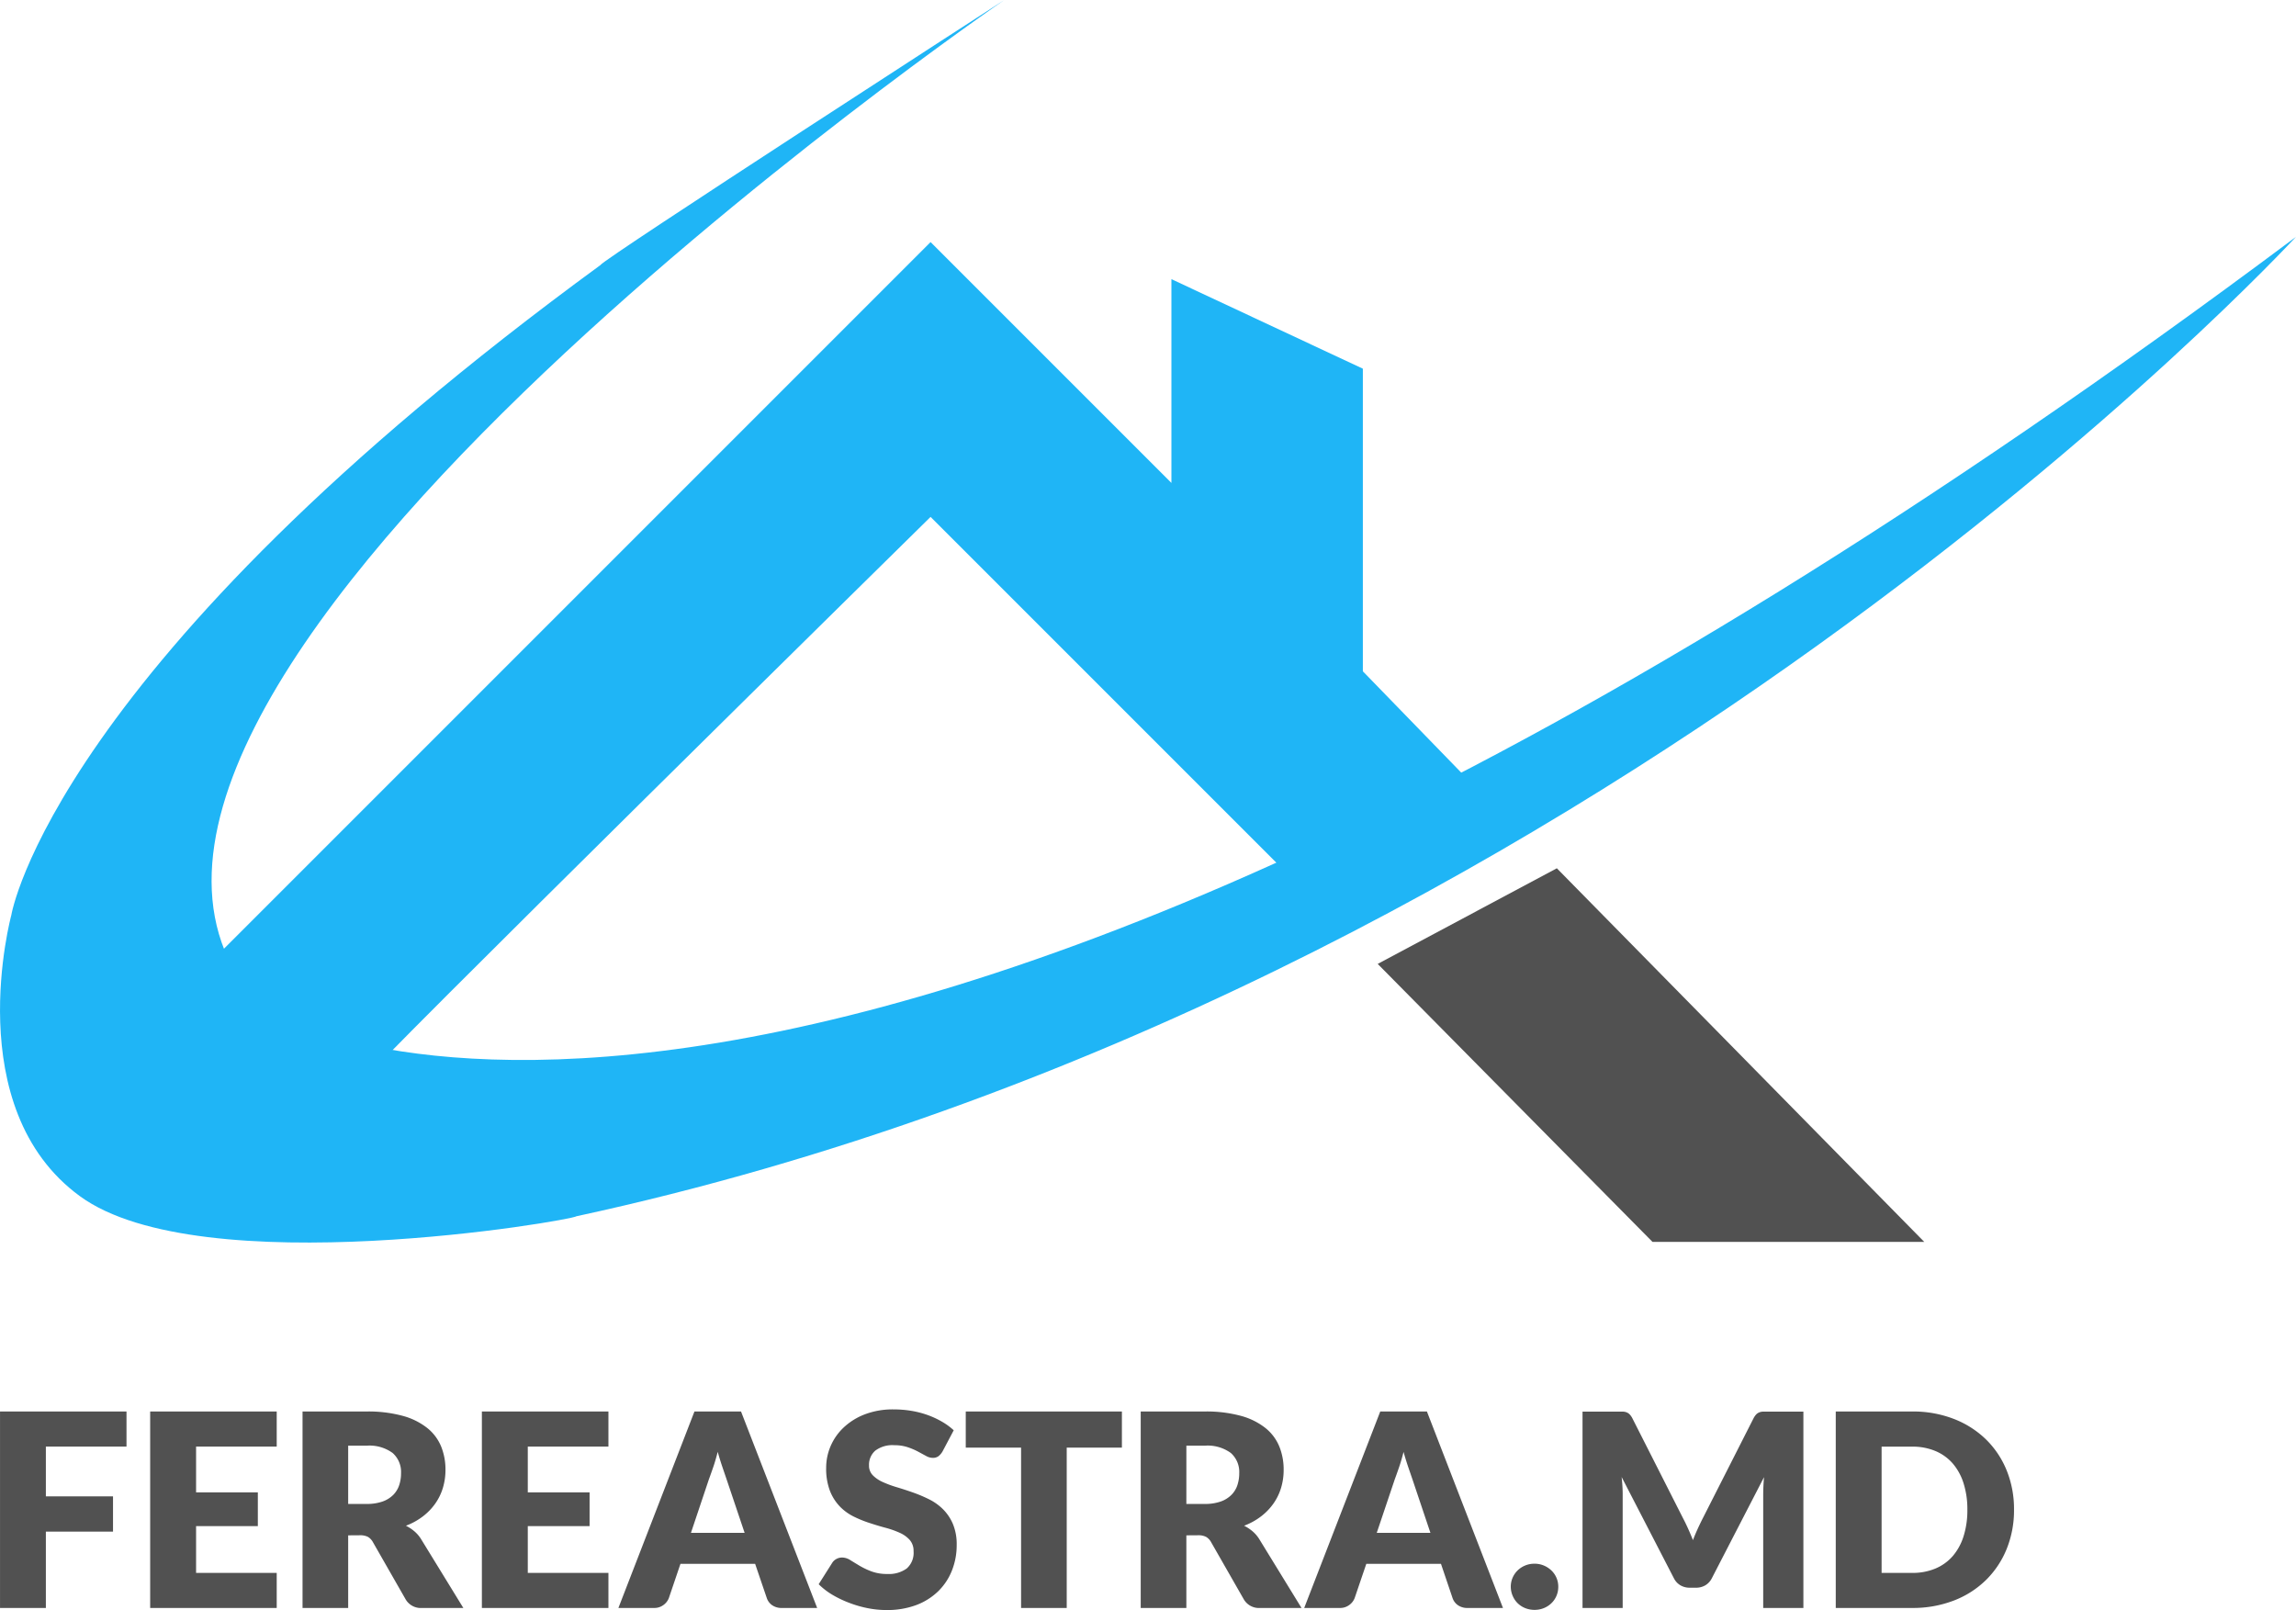
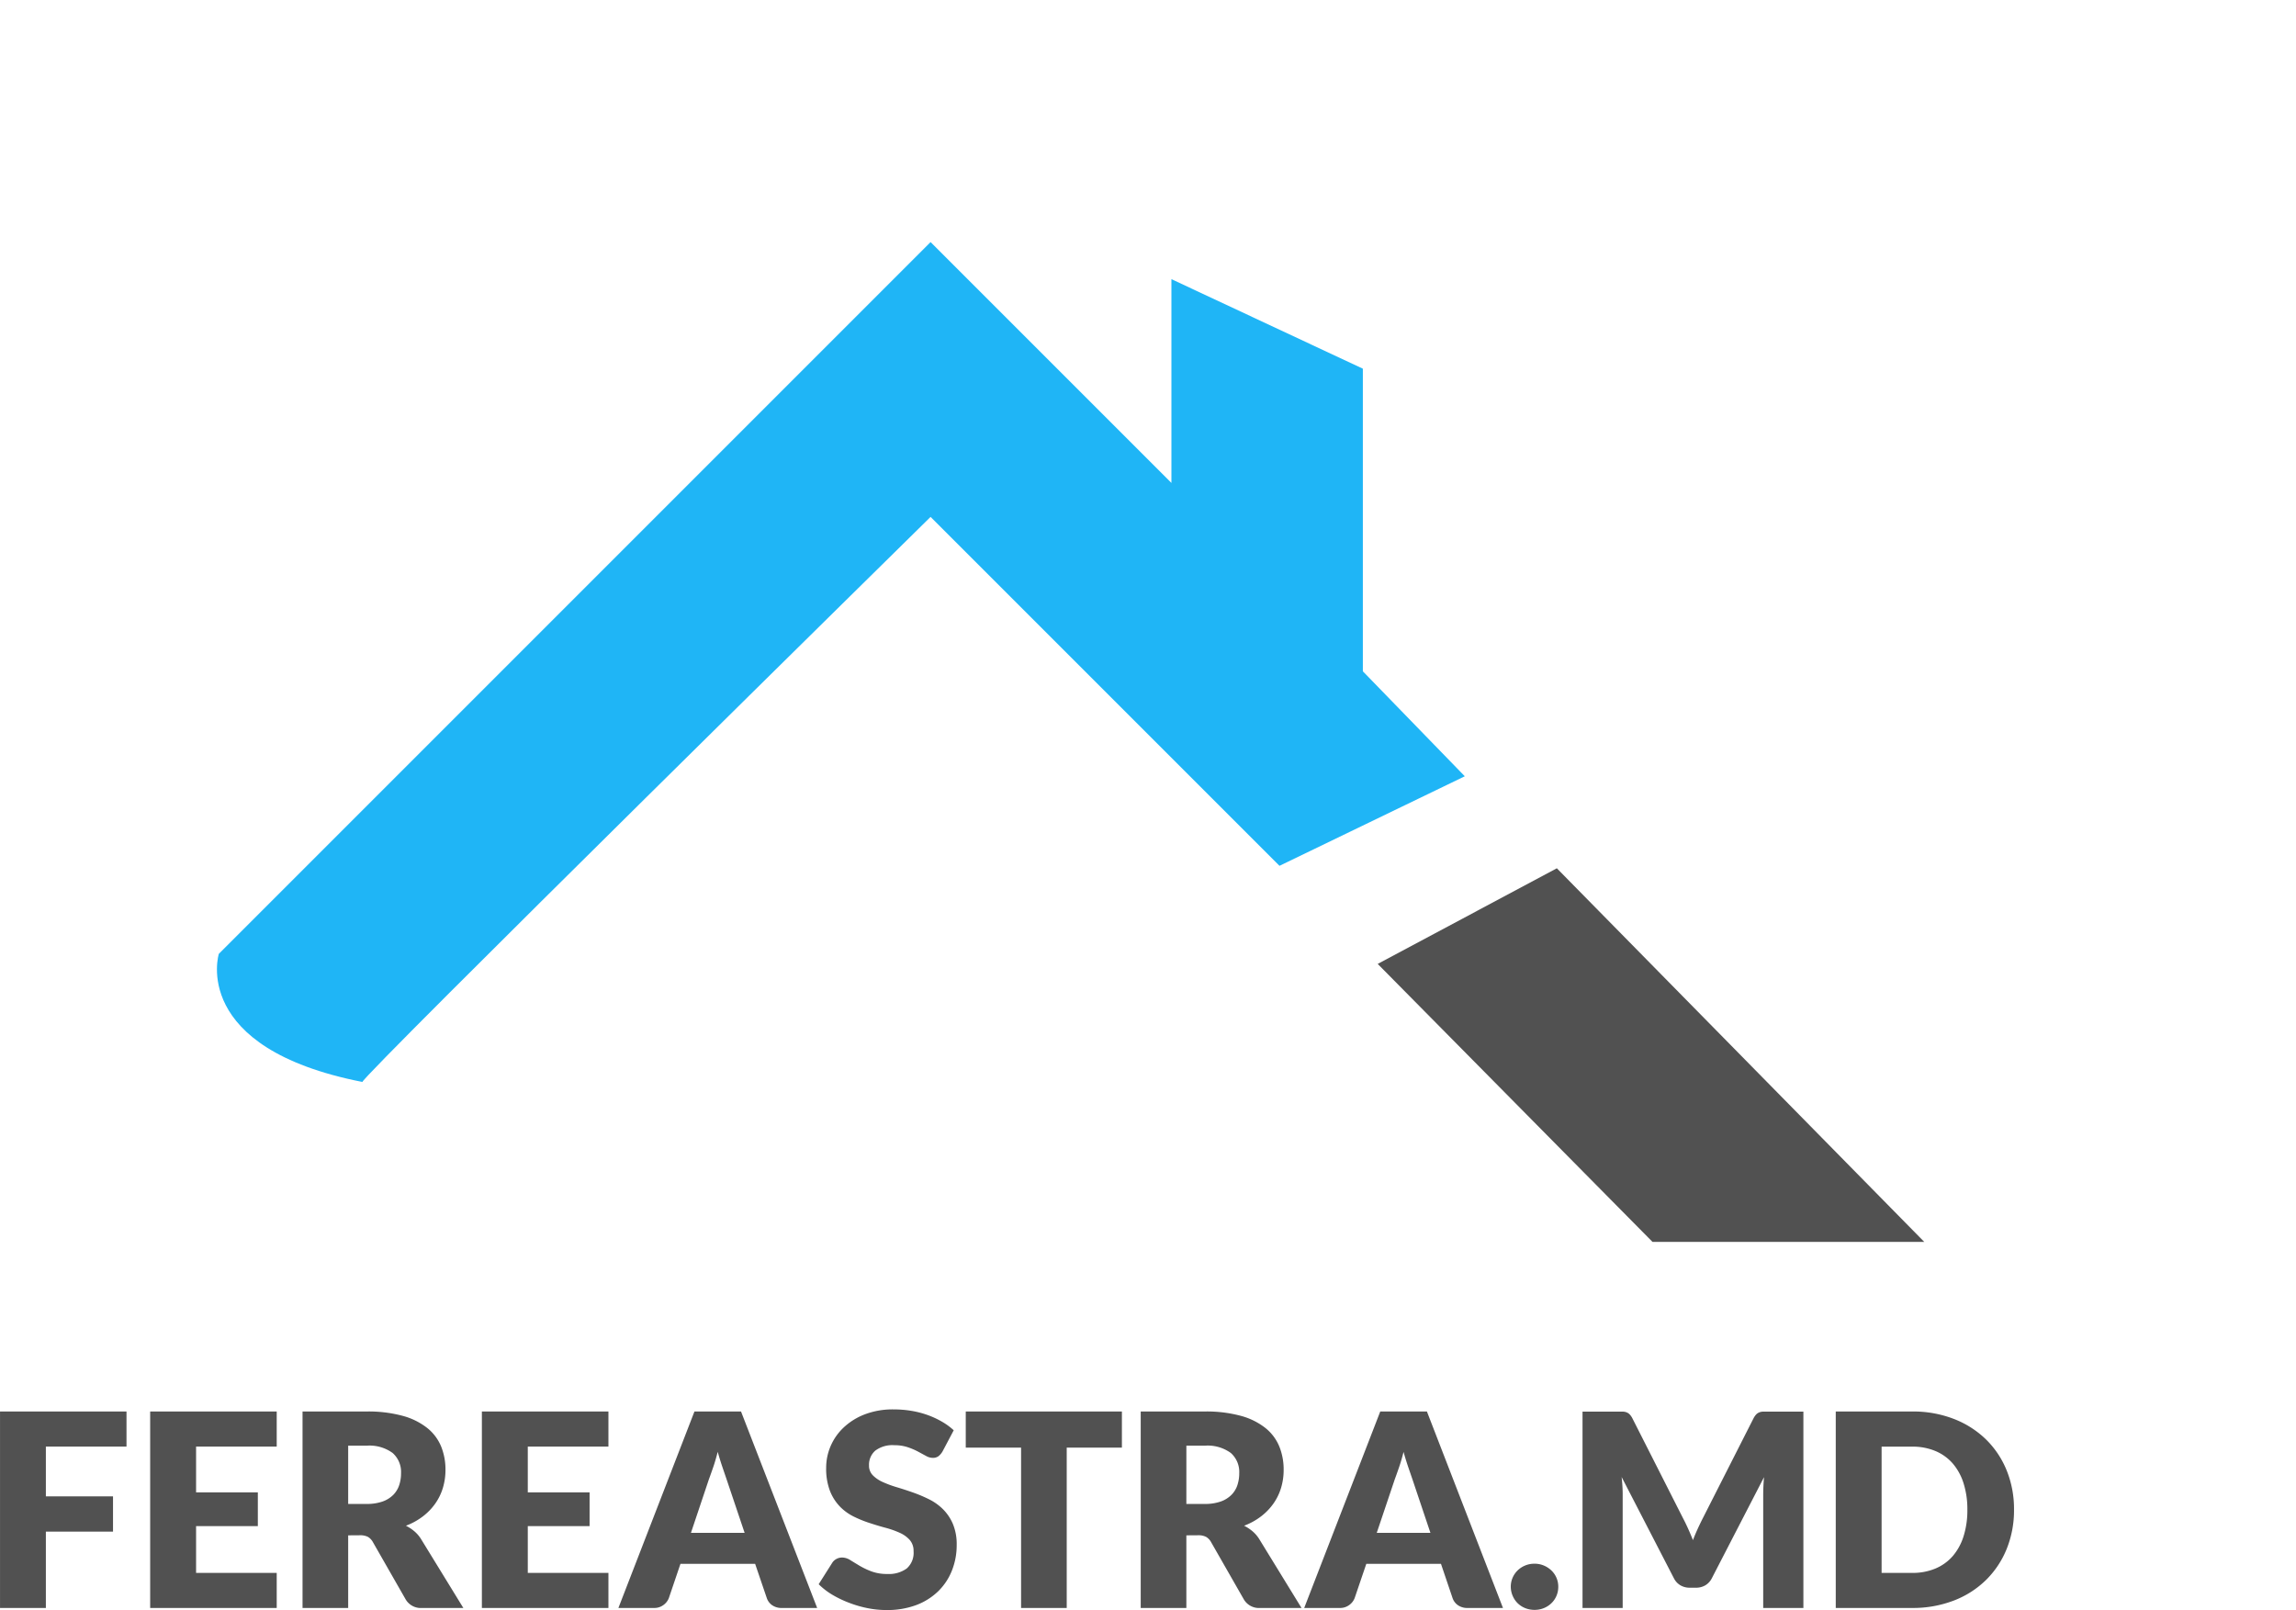
<svg xmlns="http://www.w3.org/2000/svg" viewBox="0 0 110.678 77.611">
  <defs>
    <style>
            .cls-1{fill:#1fb5f6}.cls-2{fill:#515151}
        </style>
  </defs>
  <g id="Logotype" transform="translate(-328 -373.728)">
    <g id="Path" transform="translate(328 373.728)">
-       <path id="Path_1" d="M187.58 133.728s-50.007 34.248-35.609 48.76c0-.194 25.685 16.64 97.875-37.344-.195.194-33.662 36.57-82.891 47.212-.195.194-18.1 3.289-23.934-.967s-3.308-13.545-3.308-13.545 1.946-12 28.409-31.346c0-.198 19.458-12.77 19.458-12.77z" class="cls-1" data-name="Path 1" transform="translate(-139.168 -133.728)" />
      <path id="Path_2" d="M229.414 194.16l-4.914-5.06v-14.587l-9.228-4.316v9.823l-11.61-11.61-34.31 34.31s-1.412 4.538 6.923 6.175c-.149-.149 27.387-27.238 27.387-27.238l16.819 16.819z" class="cls-1" data-name="Path 2" transform="translate(-158.804 -156.741)" />
      <path id="Path_3" d="M350.008 261.72l17.712 18.01h-13.1l-13.247-13.4z" class="cls-2" data-name="Path 3" transform="translate(-274.961 -219.866)" />
    </g>
    <g id="Text" transform="translate(327.221 438.237)">
      <path id="FEREASTRA.MD" d="M6.877-9.47v1.69H2.99v2.4h3.237v1.7H2.99V0H.78v-9.47zm7.241 0v1.69h-3.887v2.21h2.977v1.625h-2.977v2.255h3.887V0h-6.1v-9.47zm3.445 5.97V0h-2.2v-9.47h3.081a6.323 6.323 0 0 1 1.752.211 3.289 3.289 0 0 1 1.183.588 2.226 2.226 0 0 1 .666.891 2.95 2.95 0 0 1 .208 1.118 3 3 0 0 1-.124.871 2.637 2.637 0 0 1-.367.757 2.842 2.842 0 0 1-.6.621 3.175 3.175 0 0 1-.816.449 2.065 2.065 0 0 1 .413.273 1.624 1.624 0 0 1 .335.4L23.114 0h-1.989a.844.844 0 0 1-.793-.416l-1.573-2.75a.662.662 0 0 0-.244-.26.816.816 0 0 0-.393-.078zm0-1.514h.884a2.26 2.26 0 0 0 .764-.114 1.38 1.38 0 0 0 .517-.315 1.2 1.2 0 0 0 .292-.471 1.809 1.809 0 0 0 .091-.582 1.22 1.22 0 0 0-.406-.975 1.891 1.891 0 0 0-1.258-.351h-.884zM30.108-9.47v1.69h-3.887v2.21H29.2v1.625h-2.979v2.255h3.887V0h-6.1v-9.47zM40.17 0h-1.7A.787.787 0 0 1 38-.133a.688.688 0 0 1-.257-.341l-.563-1.652h-3.6l-.56 1.651a.732.732 0 0 1-.254.328.73.73 0 0 1-.461.147h-1.716l3.666-9.47H36.5zm-6.084-3.621h2.587L35.8-6.214l-.2-.586q-.114-.335-.224-.725-.1.4-.215.734t-.208.585zm12.129-3.926a.825.825 0 0 1-.2.234.458.458 0 0 1-.276.078.676.676 0 0 1-.322-.094l-.39-.211a3.237 3.237 0 0 0-.5-.211 1.989 1.989 0 0 0-.637-.094 1.371 1.371 0 0 0-.92.263.9.9 0 0 0-.3.712.656.656 0 0 0 .182.474 1.569 1.569 0 0 0 .478.325 5.121 5.121 0 0 0 .676.25q.38.114.777.253a6.947 6.947 0 0 1 .777.328 2.59 2.59 0 0 1 .676.481 2.245 2.245 0 0 1 .478.712 2.531 2.531 0 0 1 .182 1.011 3.293 3.293 0 0 1-.228 1.228 2.876 2.876 0 0 1-.66 1 3.062 3.062 0 0 1-1.066.67A3.988 3.988 0 0 1 43.5.1a4.615 4.615 0 0 1-.9-.091 5.346 5.346 0 0 1-.887-.257 5.145 5.145 0 0 1-.813-.389 3.425 3.425 0 0 1-.657-.507l.65-1.027a.529.529 0 0 1 .2-.188.571.571 0 0 1 .279-.072.74.74 0 0 1 .393.123q.2.123.449.273a3.65 3.65 0 0 0 .575.273 2.157 2.157 0 0 0 .767.124 1.46 1.46 0 0 0 .929-.263 1 1 0 0 0 .332-.835.789.789 0 0 0-.182-.539 1.406 1.406 0 0 0-.478-.345 4.4 4.4 0 0 0-.673-.24q-.377-.1-.773-.231a5.659 5.659 0 0 1-.774-.312 2.441 2.441 0 0 1-.673-.488 2.281 2.281 0 0 1-.478-.754 2.994 2.994 0 0 1-.182-1.115 2.645 2.645 0 0 1 .214-1.04 2.685 2.685 0 0 1 .631-.9 3.1 3.1 0 0 1 1.021-.634 3.769 3.769 0 0 1 1.385-.237 5.192 5.192 0 0 1 .848.068 4.459 4.459 0 0 1 .783.2 4.3 4.3 0 0 1 .692.319 3.192 3.192 0 0 1 .575.419zM54.86-9.47v1.742H52.2V0H50v-7.728h-2.667V-9.47zm3.107 5.97V0h-2.2v-9.47h3.081a6.323 6.323 0 0 1 1.752.211 3.289 3.289 0 0 1 1.183.588 2.226 2.226 0 0 1 .666.891 2.95 2.95 0 0 1 .208 1.118 3 3 0 0 1-.124.871 2.637 2.637 0 0 1-.367.757 2.842 2.842 0 0 1-.6.621 3.175 3.175 0 0 1-.816.449 2.065 2.065 0 0 1 .413.273 1.624 1.624 0 0 1 .335.4L63.518 0h-1.989a.844.844 0 0 1-.793-.416l-1.573-2.75a.662.662 0 0 0-.244-.26.816.816 0 0 0-.393-.078zm0-1.514h.884a2.26 2.26 0 0 0 .764-.114 1.38 1.38 0 0 0 .517-.315 1.2 1.2 0 0 0 .293-.471 1.809 1.809 0 0 0 .091-.582 1.22 1.22 0 0 0-.406-.975 1.891 1.891 0 0 0-1.258-.351h-.884zM73.229 0h-1.7a.787.787 0 0 1-.471-.133.688.688 0 0 1-.258-.342l-.559-1.651h-3.6l-.562 1.651a.732.732 0 0 1-.254.328.73.73 0 0 1-.461.147h-1.716l3.666-9.47h2.249zm-6.084-3.621h2.587l-.871-2.593-.2-.582q-.114-.335-.224-.725-.1.4-.215.734t-.208.585zm6.461 2.6a1.079 1.079 0 0 1 .088-.436 1.1 1.1 0 0 1 .24-.351 1.148 1.148 0 0 1 .361-.237 1.159 1.159 0 0 1 .455-.088 1.142 1.142 0 0 1 .449.088 1.188 1.188 0 0 1 .364.237 1.076 1.076 0 0 1 .244.351 1.079 1.079 0 0 1 .088.436 1.1 1.1 0 0 1-.088.439 1.067 1.067 0 0 1-.244.354 1.141 1.141 0 0 1-.363.235 1.18 1.18 0 0 1-.449.085A1.2 1.2 0 0 1 74.3.007a1.1 1.1 0 0 1-.361-.234 1.091 1.091 0 0 1-.24-.354 1.1 1.1 0 0 1-.093-.44zm8.3-3.31q.13.247.25.514t.231.547q.11-.286.234-.556t.254-.524l2.431-4.789a.8.8 0 0 1 .133-.192.437.437 0 0 1 .153-.1.53.53 0 0 1 .192-.033h1.927V0h-1.937v-5.447q0-.4.039-.858L83.3-1.437a.827.827 0 0 1-.315.344.872.872 0 0 1-.452.117h-.3a.872.872 0 0 1-.452-.117.827.827 0 0 1-.315-.344l-2.517-4.875q.026.228.039.452t.012.413V0h-1.936v-9.464h1.927a.53.53 0 0 1 .192.033.437.437 0 0 1 .153.1.8.8 0 0 1 .133.192zm15.958-.408a4.966 4.966 0 0 1-.354 1.895 4.433 4.433 0 0 1-1 1.5 4.525 4.525 0 0 1-1.55.988A5.486 5.486 0 0 1 92.95 0h-3.679v-9.47h3.679a5.441 5.441 0 0 1 2.012.357 4.591 4.591 0 0 1 1.55.988 4.4 4.4 0 0 1 1 1.5 4.948 4.948 0 0 1 .352 1.886zm-2.249 0a4.126 4.126 0 0 0-.182-1.267 2.708 2.708 0 0 0-.523-.959 2.272 2.272 0 0 0-.835-.6 2.836 2.836 0 0 0-1.125-.211h-1.469v6.086h1.469a2.836 2.836 0 0 0 1.125-.21 2.272 2.272 0 0 0 .835-.6 2.708 2.708 0 0 0 .523-.959 4.149 4.149 0 0 0 .182-1.28z" class="cls-2" transform="translate(0 13)" />
    </g>
  </g>
</svg>